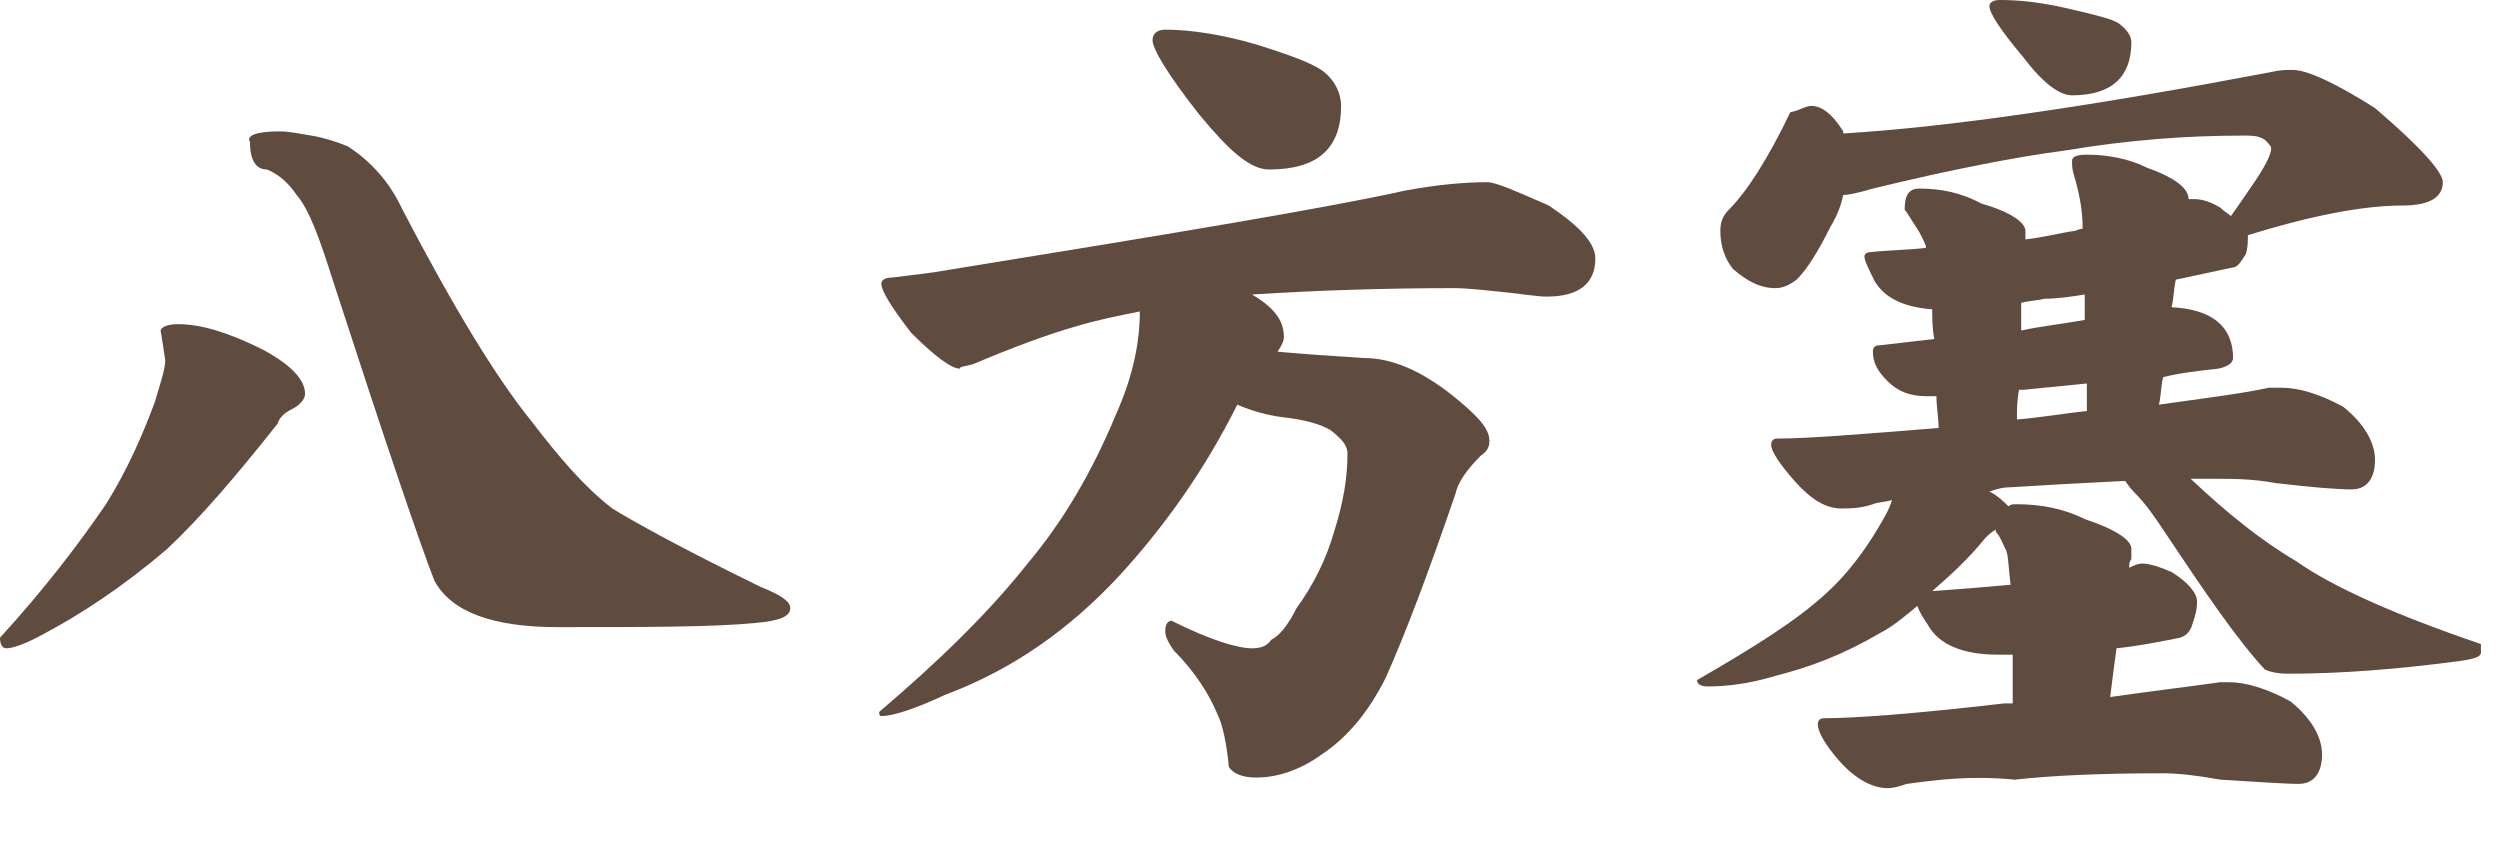
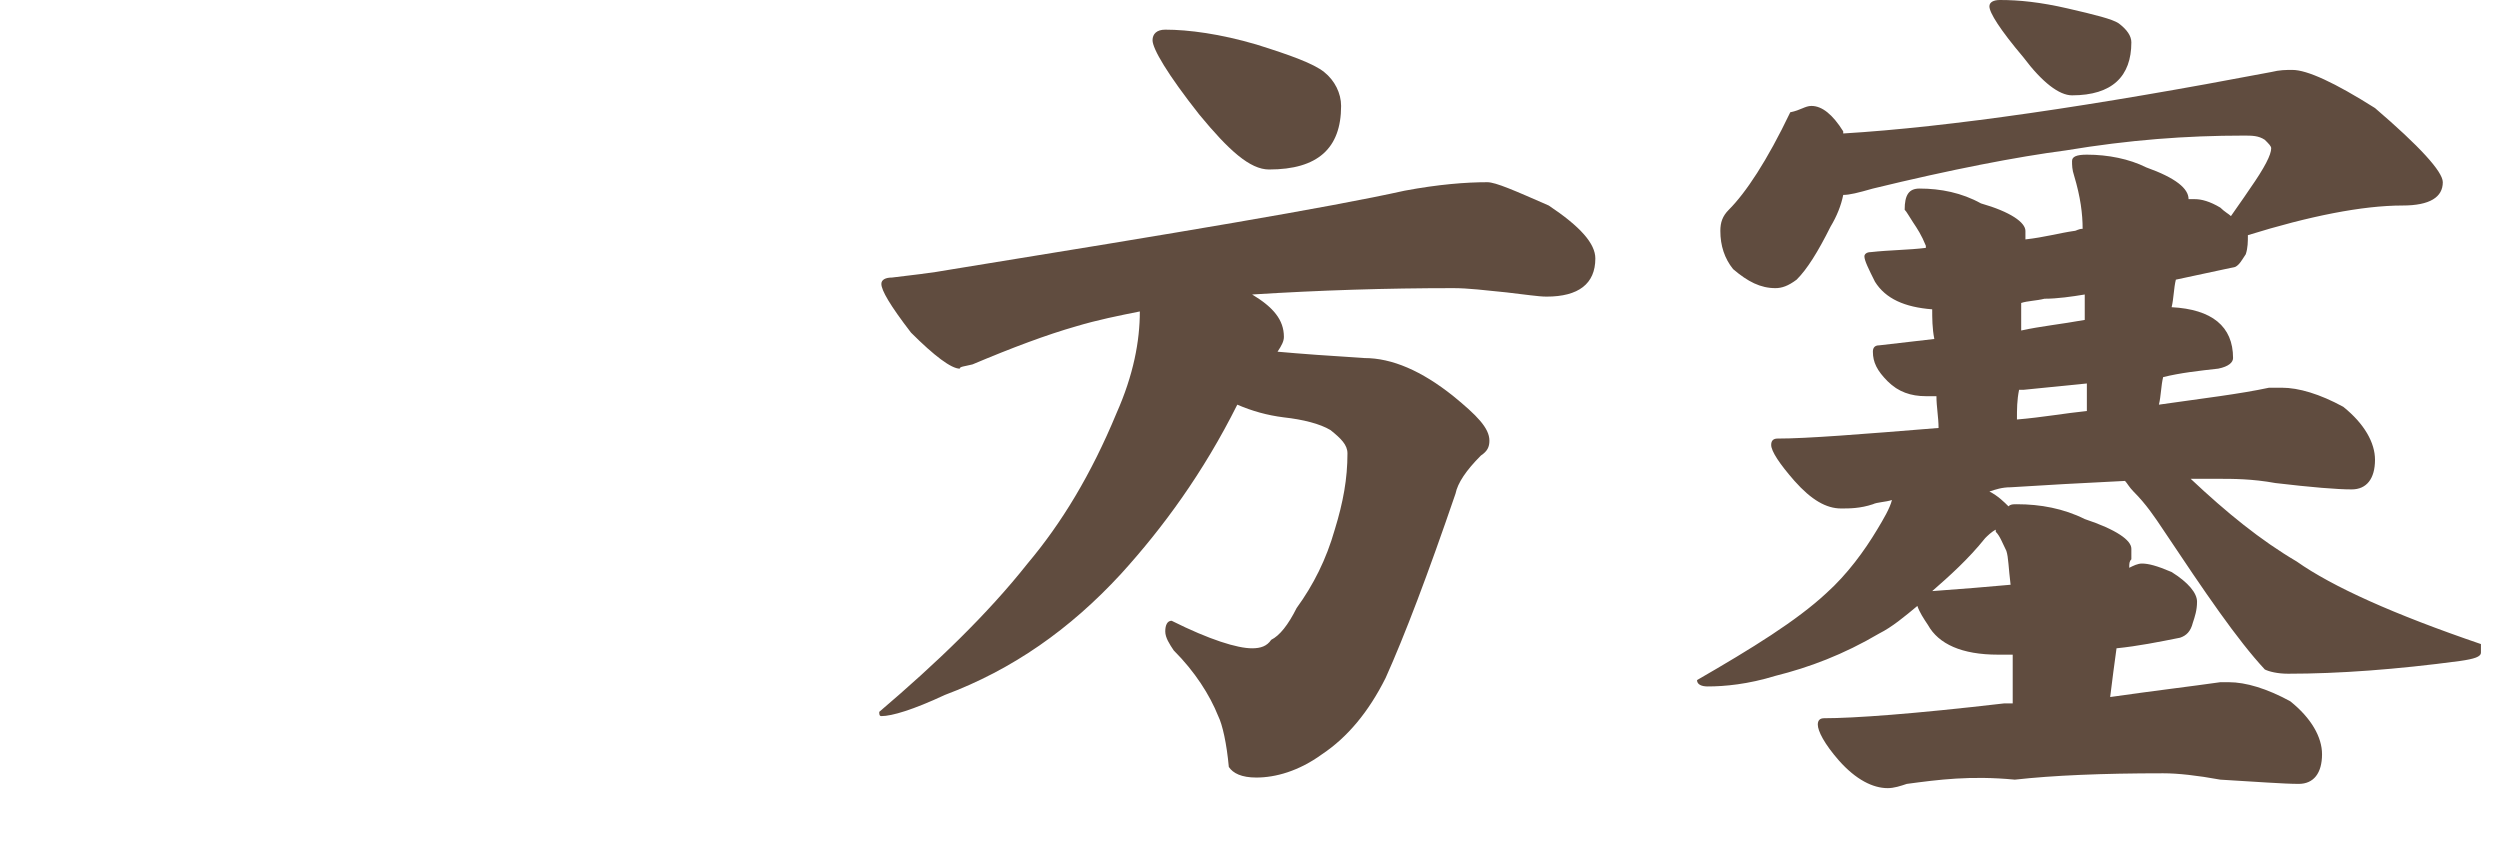
<svg xmlns="http://www.w3.org/2000/svg" version="1.1" x="0px" y="0px" viewBox="0 0 118 40" enable-background="new 0 0 118 40" xml:space="preserve">
  <g id="レイヤー_1">
    <g>
-       <path fill="#604C3F" d="M8.4,15.3c1.1,0,2.4,0.4,4,1.2c1.3,0.7,2,1.4,2,2.1c0,0.2-0.2,0.5-0.6,0.7c-0.4,0.2-0.6,0.4-0.7,0.7    c-1.9,2.4-3.6,4.4-5.2,5.9c-2.1,1.8-4.1,3.1-5.8,4c-0.9,0.5-1.5,0.7-1.8,0.7c-0.2,0-0.3-0.2-0.3-0.5c2.1-2.3,3.7-4.4,5-6.3    c1-1.6,1.7-3.2,2.3-4.8c0.3-1,0.5-1.6,0.5-2l-0.2-1.3C7.5,15.5,7.8,15.3,8.4,15.3z M13.2,6.2c0.4,0,0.9,0.1,1.5,0.2    c0.6,0.1,1.2,0.3,1.7,0.5c1.1,0.7,2,1.7,2.6,3c2.4,4.6,4.4,7.9,6.1,10c1.3,1.7,2.5,3.1,3.8,4.1c0.8,0.5,3.1,1.8,7,3.7    c1,0.4,1.4,0.7,1.4,1c0,0.4-0.5,0.6-1.6,0.7c-2,0.2-5.2,0.2-9.4,0.2c-3,0-5-0.7-5.8-2.2c-0.7-1.8-2.3-6.5-4.8-14.2    c-0.6-1.9-1.1-3.3-1.7-4c-0.4-0.6-0.9-1-1.4-1.2c-0.5,0-0.8-0.4-0.8-1.3C11.6,6.4,12.1,6.2,13.2,6.2z" />
      <path fill="#604C3F" d="M68.6,13.6c-3.2,0-6.3,0.1-9.5,0.3c1,0.6,1.5,1.2,1.5,2c0,0.2-0.1,0.4-0.3,0.7c1.1,0.1,2.5,0.2,4.1,0.3    c1.3,0,2.7,0.6,4.2,1.8c1.1,0.9,1.7,1.5,1.7,2.1c0,0.3-0.1,0.5-0.4,0.7c-0.7,0.7-1.1,1.3-1.2,1.8c-1.3,3.8-2.4,6.7-3.3,8.7    c-0.8,1.6-1.8,2.8-3,3.6c-1.1,0.8-2.2,1.1-3.1,1.1c-0.7,0-1.1-0.2-1.3-0.5c-0.1-1.1-0.3-2-0.5-2.4c-0.4-1-1.1-2.1-2.1-3.1    c-0.2-0.3-0.4-0.6-0.4-0.9c0-0.3,0.1-0.5,0.3-0.5c1.8,0.9,3.1,1.3,3.8,1.3c0.4,0,0.7-0.1,0.9-0.4c0.4-0.2,0.8-0.7,1.2-1.5    c0.8-1.1,1.4-2.3,1.8-3.7c0.4-1.3,0.6-2.4,0.6-3.6c0-0.4-0.3-0.7-0.8-1.1c-0.5-0.3-1.3-0.5-2.2-0.6c-0.8-0.1-1.5-0.3-2.2-0.6l0,0    c-1.6,3.2-3.5,5.8-5.5,8c-2.4,2.6-5.1,4.5-8.3,5.7c-1.5,0.7-2.5,1-3,1c-0.1,0-0.1-0.1-0.1-0.2c2.7-2.3,5.1-4.6,7-7    c1.6-1.9,3-4.2,4.2-7.1c0.8-1.8,1.1-3.4,1.1-4.8c-1,0.2-2,0.4-3,0.7c-1.4,0.4-3,1-4.9,1.8c-0.4,0.1-0.6,0.1-0.6,0.2    c-0.4,0-1.2-0.6-2.3-1.7c-1-1.3-1.4-2-1.4-2.3c0-0.2,0.2-0.3,0.5-0.3c0.8-0.1,1.8-0.2,2.9-0.4C55.5,11,62.7,9.8,66.3,9    c1.6-0.3,2.9-0.4,3.9-0.4c0.4,0,1.3,0.4,2.9,1.1c1.5,1,2.2,1.8,2.2,2.5c0,1.2-0.8,1.8-2.3,1.8c-0.4,0-1-0.1-1.9-0.2    C70.1,13.7,69.3,13.6,68.6,13.6z M55,1.4c1.1,0,2.6,0.2,4.3,0.7C60.9,2.6,62,3,62.5,3.4c0.5,0.4,0.8,1,0.8,1.6c0,2-1.1,3-3.4,3    C59,8,58,7.1,56.6,5.4c-1.5-1.9-2.2-3.1-2.2-3.5C54.4,1.6,54.6,1.4,55,1.4z" />
      <path fill="#604C3F" d="M85.5,5c0.5,0,1,0.4,1.5,1.2c0,0.1,0,0.1,0,0.1C92,6,98.8,5,107.2,3.4c0.4-0.1,0.7-0.1,1-0.1    c0.7,0,2,0.6,3.9,1.8c2.1,1.8,3.2,3,3.2,3.5c0,0.7-0.6,1.1-1.9,1.1c-1.9,0-4.4,0.5-7.3,1.4c0,0.3,0,0.6-0.1,0.9    c-0.2,0.3-0.3,0.5-0.5,0.6c-0.9,0.2-1.9,0.4-2.8,0.6c-0.1,0.4-0.1,0.9-0.2,1.3c1.9,0.1,2.9,0.9,2.9,2.4c0,0.2-0.2,0.4-0.7,0.5    c-0.9,0.1-1.8,0.2-2.6,0.4c-0.1,0.4-0.1,0.9-0.2,1.3c2.1-0.3,3.8-0.5,5.2-0.8c0.3,0,0.5,0,0.6,0c0.8,0,1.8,0.3,2.9,0.9    c1,0.8,1.5,1.7,1.5,2.5c0,0.9-0.4,1.4-1.1,1.4c-0.7,0-1.9-0.1-3.6-0.3c-1.1-0.2-2-0.2-2.7-0.2c-0.5,0-0.9,0-1.3,0    c1.7,1.6,3.3,2.9,5,3.9c1.7,1.2,4.6,2.5,8.7,3.9v0.4c0,0.2-0.3,0.3-1,0.4c-3,0.4-5.7,0.6-8.1,0.6c-0.5,0-0.9-0.1-1.1-0.2    c-1.3-1.4-2.8-3.6-4.8-6.6c-0.4-0.6-0.8-1.2-1.4-1.8c-0.2-0.2-0.3-0.4-0.4-0.5c-2.1,0.1-3.8,0.2-5.4,0.3c-0.4,0-0.7,0.1-1,0.2    c0.4,0.2,0.7,0.5,0.9,0.7c0.1-0.1,0.2-0.1,0.4-0.1c1.1,0,2.2,0.2,3.2,0.7c1.5,0.5,2.2,1,2.2,1.4c0,0.2,0,0.3,0,0.5    c-0.1,0.1-0.1,0.2-0.1,0.4c0.2-0.1,0.4-0.2,0.6-0.2c0.3,0,0.7,0.1,1.4,0.4c0.8,0.5,1.2,1,1.2,1.4c0,0.4-0.1,0.7-0.2,1    c-0.1,0.4-0.3,0.6-0.6,0.7c-1,0.2-2,0.4-3,0.5c-0.1,0.7-0.2,1.5-0.3,2.3c2.1-0.3,3.8-0.5,5.2-0.7c0.2,0,0.3,0,0.4,0    c0.8,0,1.8,0.3,2.9,0.9c1,0.8,1.5,1.7,1.5,2.5c0,0.9-0.4,1.4-1.1,1.4c-0.7,0-2-0.1-3.7-0.2c-1.1-0.2-2-0.3-2.7-0.3    c-2.9,0-5.2,0.1-7,0.3C93,36.6,91.5,36.8,90,37c-0.3,0.1-0.6,0.2-0.9,0.2c-0.7,0-1.5-0.4-2.3-1.3c-0.7-0.8-1-1.4-1-1.7    c0-0.2,0.1-0.3,0.3-0.3c1.4,0,4.2-0.2,8.5-0.7c0.1,0,0.3,0,0.4,0c0-0.8,0-1.6,0-2.3c-0.3,0-0.5,0-0.7,0c-1.7,0-2.8-0.5-3.3-1.4    c-0.2-0.3-0.4-0.6-0.5-0.9c-0.6,0.5-1.2,1-1.8,1.3c-1.7,1-3.3,1.6-4.9,2c-1.3,0.4-2.4,0.5-3.2,0.5c-0.3,0-0.5-0.1-0.5-0.3    c2.6-1.5,4.7-2.8,6.1-4.1c1-0.9,1.8-2,2.4-3c0.3-0.5,0.6-1,0.7-1.4c-0.3,0.1-0.7,0.1-0.9,0.2C87.8,24,87.3,24,86.9,24    c-0.7,0-1.4-0.4-2.2-1.3c-0.7-0.8-1.1-1.4-1.1-1.7c0-0.2,0.1-0.3,0.3-0.3c1.4,0,3.9-0.2,7.6-0.5c0-0.5-0.1-1-0.1-1.5    c-0.2,0-0.3,0-0.5,0c-0.7,0-1.3-0.2-1.8-0.7c-0.5-0.5-0.7-0.9-0.7-1.4c0-0.2,0.1-0.3,0.3-0.3c0.9-0.1,1.7-0.2,2.6-0.3    c-0.1-0.5-0.1-1-0.1-1.4c-1.3-0.1-2.2-0.5-2.7-1.3c-0.3-0.6-0.5-1-0.5-1.2c0-0.1,0.1-0.2,0.3-0.2c0.9-0.1,1.8-0.1,2.6-0.2    c0-0.1,0-0.1,0-0.1c-0.2-0.5-0.4-0.8-0.6-1.1c-0.2-0.3-0.3-0.5-0.4-0.6c0-0.7,0.2-1,0.7-1c1,0,2,0.2,2.9,0.7    c1.4,0.4,2.1,0.9,2.1,1.3c0,0.1,0,0.2,0,0.4c0.9-0.1,1.6-0.3,2.3-0.4c0.1,0,0.2-0.1,0.4-0.1c0-0.7-0.1-1.5-0.4-2.5    c-0.1-0.3-0.1-0.5-0.1-0.7c0-0.2,0.2-0.3,0.7-0.3c1,0,2,0.2,2.8,0.6c1.4,0.5,2,1,2,1.5c0.1,0,0.2,0,0.3,0c0.3,0,0.7,0.1,1.2,0.4    c0.2,0.2,0.4,0.3,0.5,0.4c0.2-0.3,0.5-0.7,0.9-1.3c0.7-1,1-1.6,1-1.9c0-0.1-0.1-0.2-0.3-0.4c-0.3-0.2-0.6-0.2-1-0.2    c-2.7,0-5.4,0.2-8.4,0.7c-2.3,0.3-5.4,0.9-9.1,1.8c-0.7,0.2-1.1,0.3-1.4,0.3c-0.1,0.5-0.3,1-0.6,1.5c-0.6,1.2-1.1,2-1.6,2.5    c-0.4,0.3-0.7,0.4-1,0.4c-0.7,0-1.3-0.3-2-0.9c-0.4-0.5-0.6-1.1-0.6-1.8c0-0.4,0.1-0.7,0.4-1c0.8-0.8,1.8-2.3,2.9-4.6    C85,5.2,85.2,5,85.5,5z M94.9,27.6c-0.1-0.8-0.1-1.3-0.2-1.6c-0.2-0.4-0.3-0.7-0.5-0.9c0,0,0-0.1,0-0.1c-0.2,0.1-0.4,0.3-0.5,0.4    c-0.8,1-1.7,1.8-2.5,2.5C92.6,27.8,93.8,27.7,94.9,27.6z M94.4,0c0.9,0,1.9,0.1,3.2,0.4c1.3,0.3,2.1,0.5,2.4,0.7    c0.4,0.3,0.6,0.6,0.6,0.9c0,1.6-0.9,2.5-2.8,2.5c-0.6,0-1.4-0.6-2.3-1.8c-1.1-1.3-1.6-2.1-1.6-2.4C93.9,0.1,94.1,0,94.4,0z     M95.2,19.8c1.2-0.1,2.3-0.3,3.3-0.4c0-0.4,0-0.9,0-1.3c-1,0.1-2,0.2-3,0.3c-0.1,0-0.2,0-0.2,0C95.2,18.9,95.2,19.3,95.2,19.8z     M98.4,15.1c0-0.5,0-0.9,0-1.2c-0.6,0.1-1.3,0.2-1.9,0.2c-0.4,0.1-0.8,0.1-1.1,0.2c0,0.4,0,0.8,0,1.3    C96.3,15.4,97.3,15.3,98.4,15.1z" />
    </g>
  </g>
  <g id="レイヤー_2">
</g>
</svg>